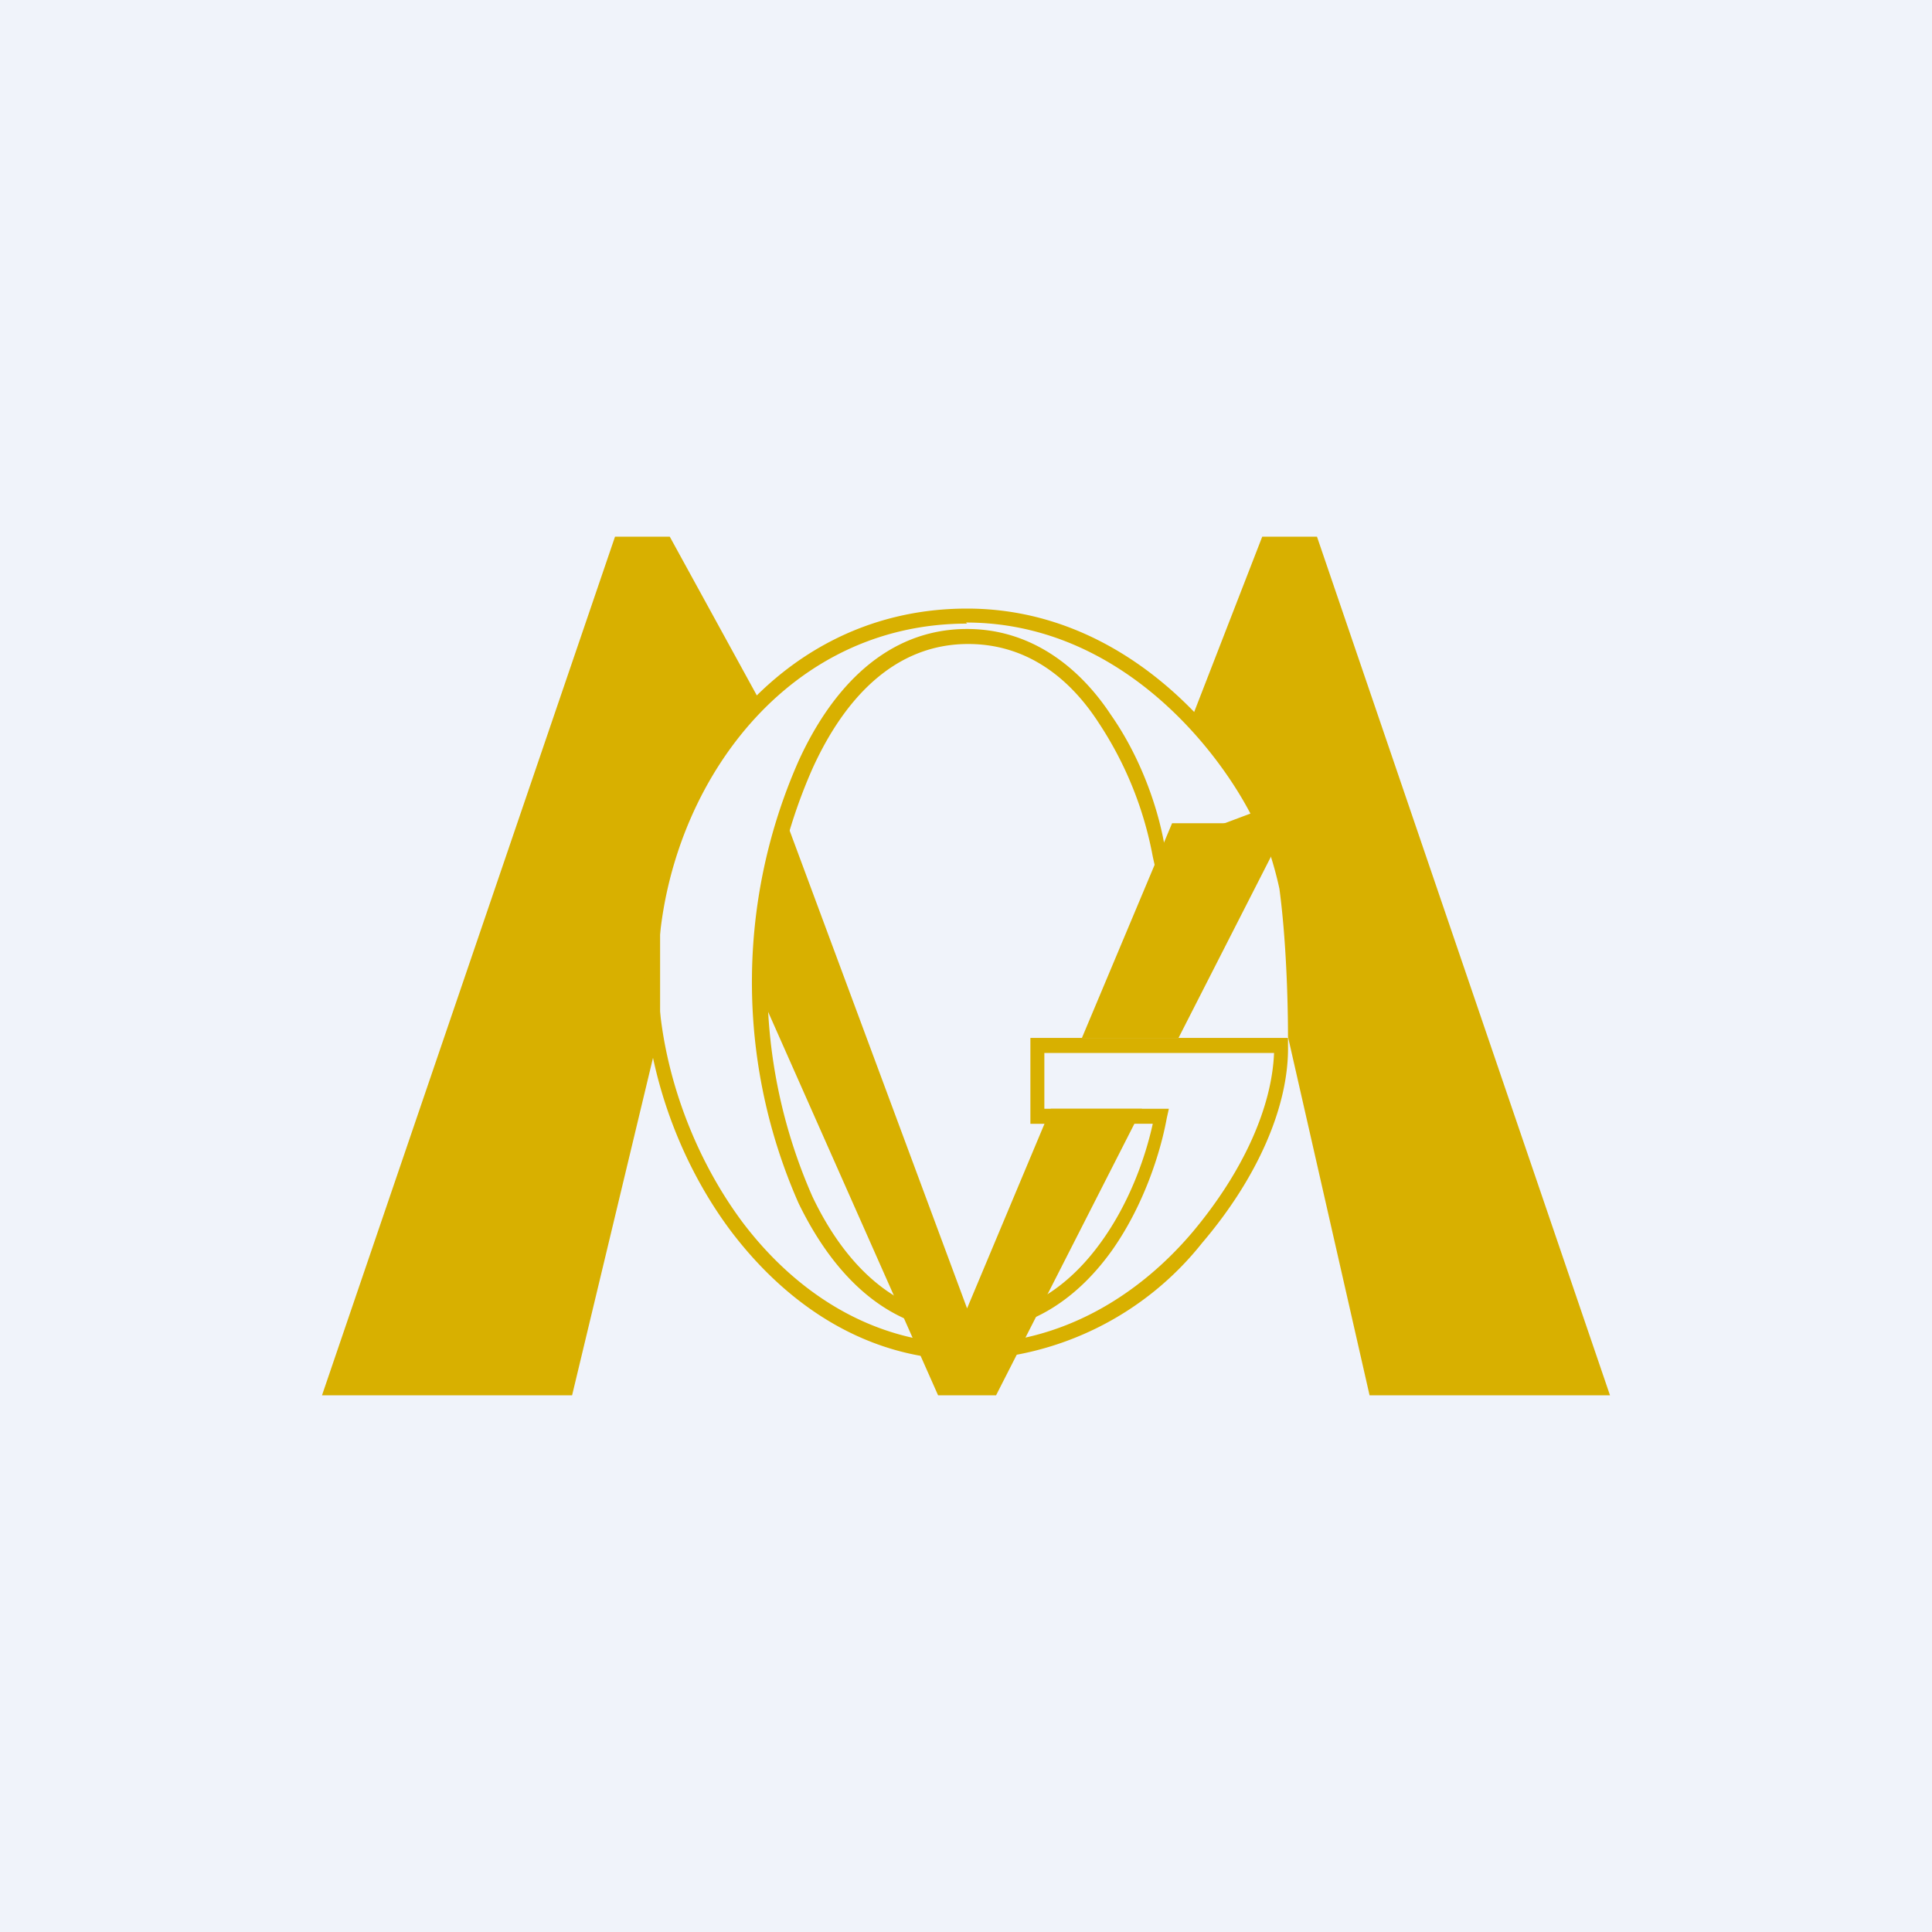
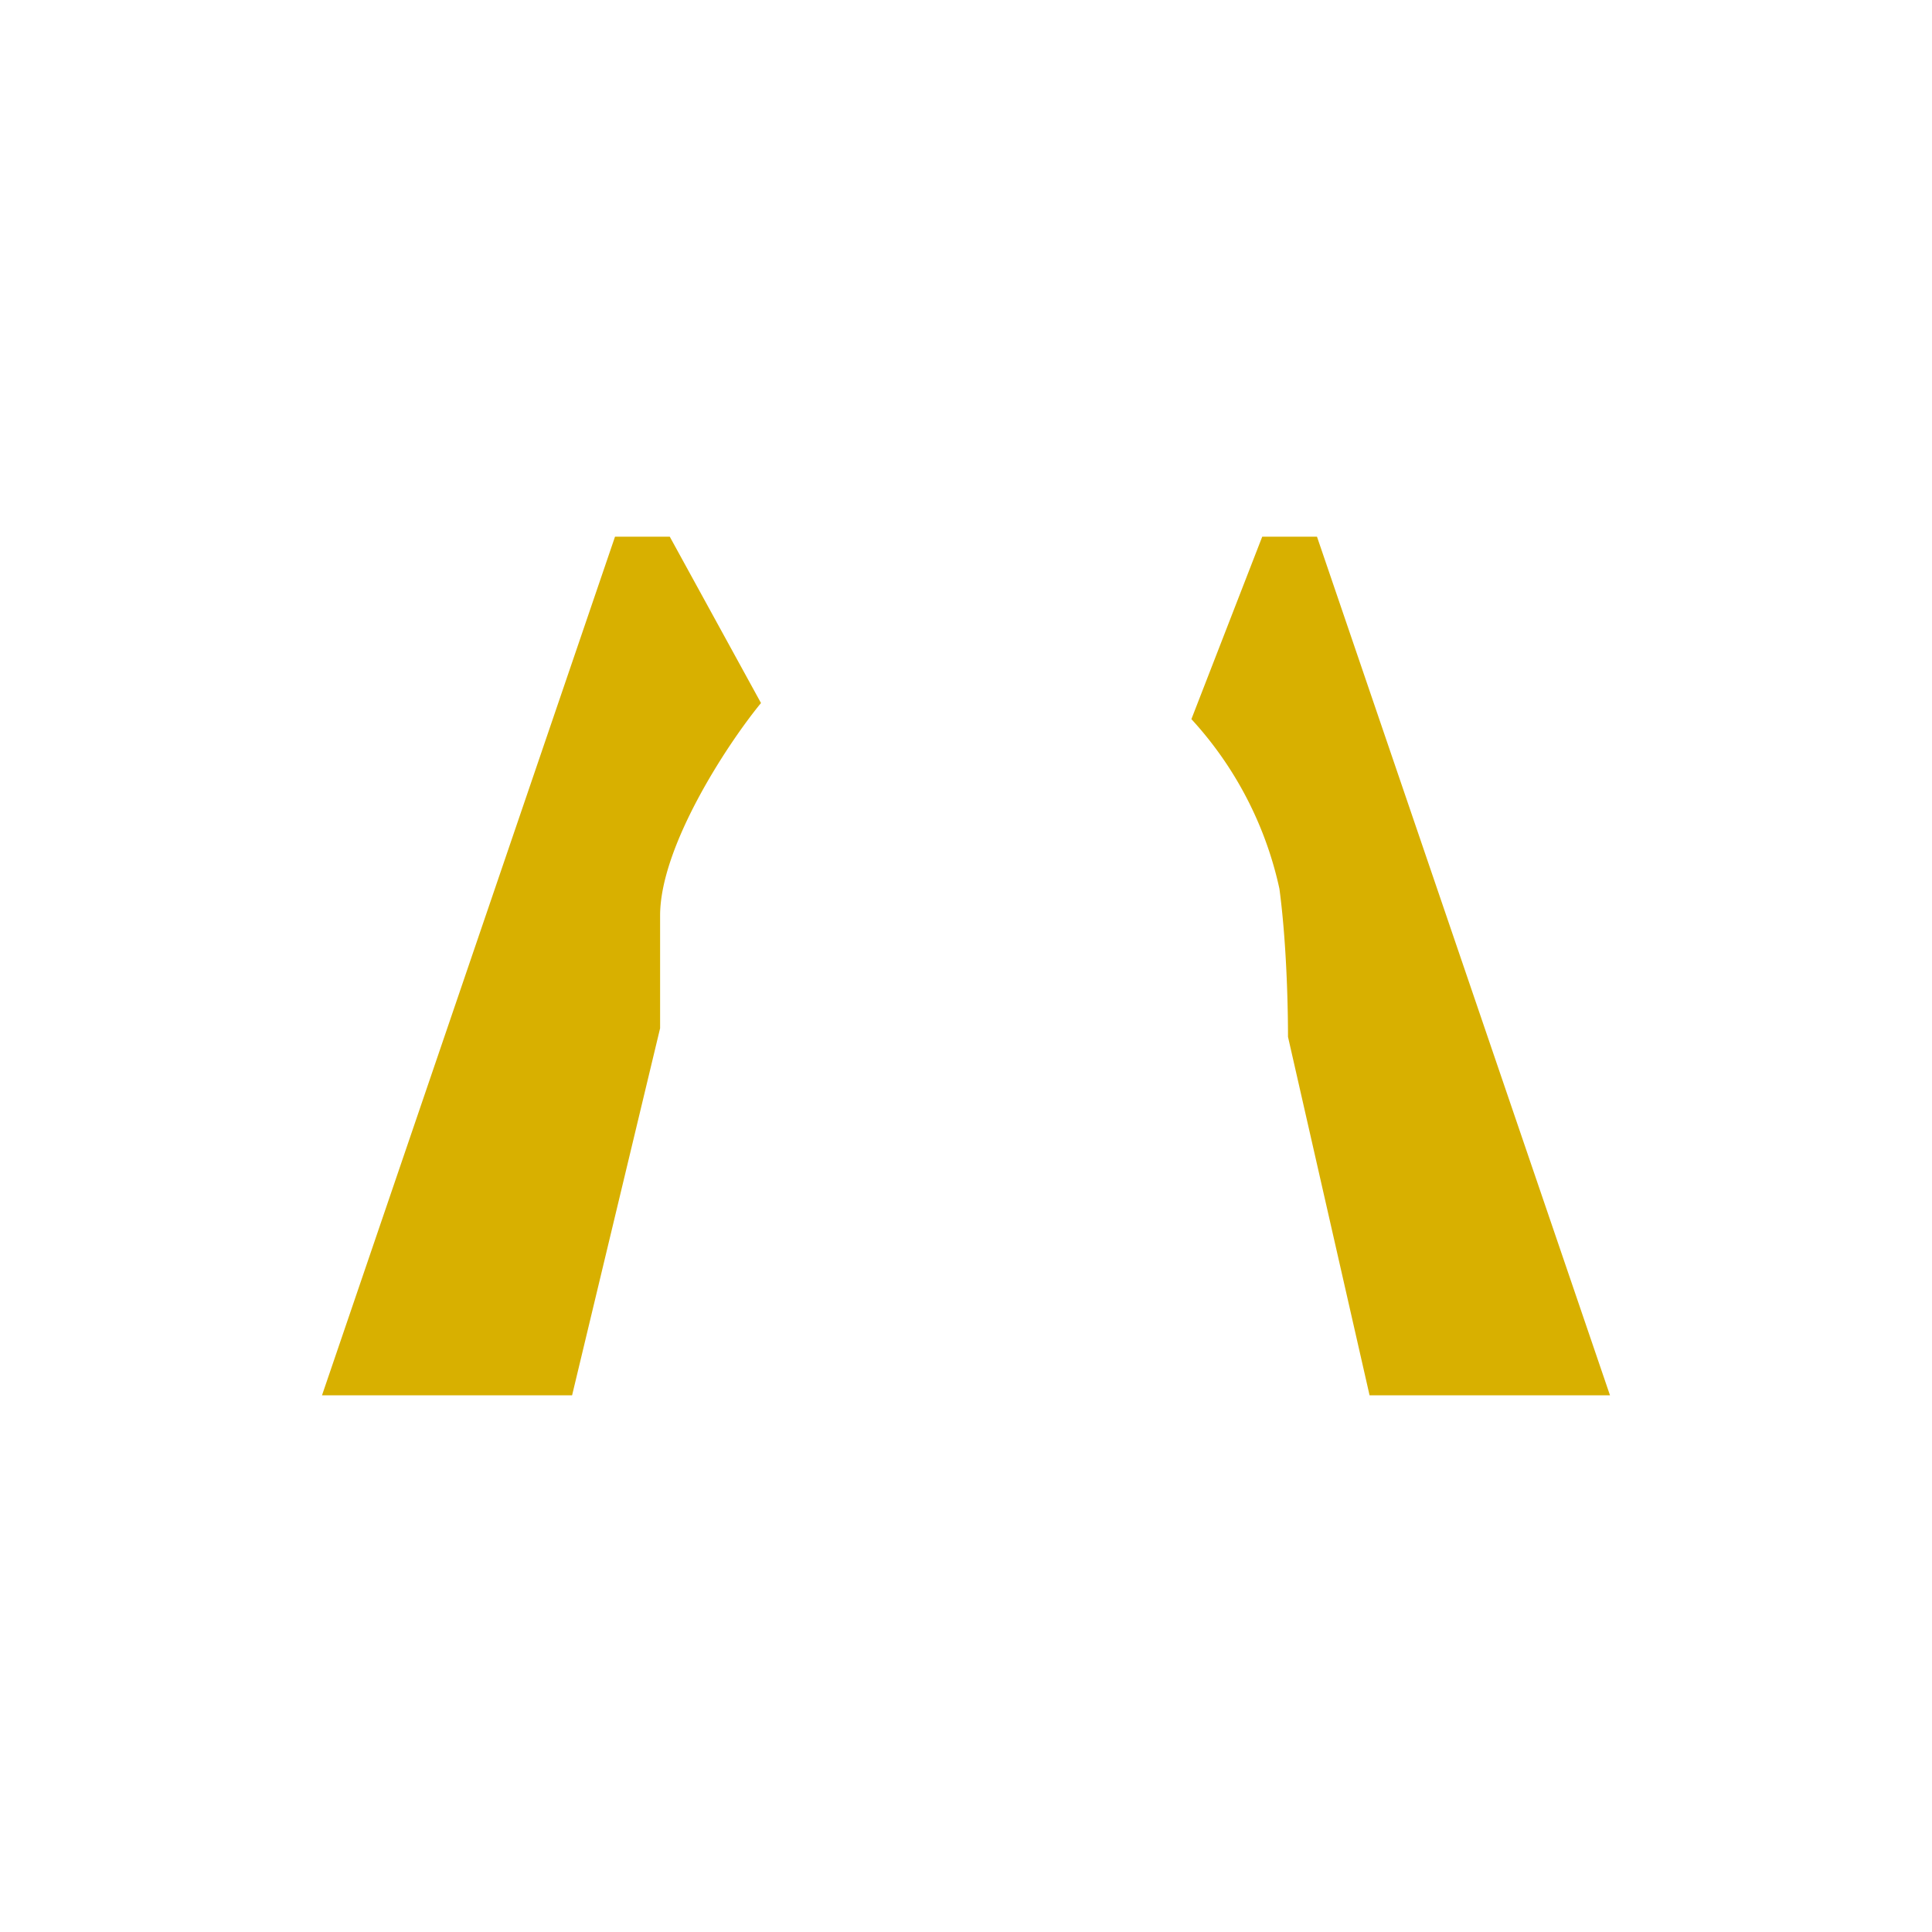
<svg xmlns="http://www.w3.org/2000/svg" width="18" height="18" viewBox="0 0 18 18">
-   <path fill="#F0F3FA" d="M0 0h18v18H0z" />
  <path d="M5.73 5 3 13h2.33l.82-3.42V8.53c0-.64.62-1.59.94-1.98L6.24 5h-.5ZM12.27 5 15 13h-2.24L12 9.66c0-.08 0-.78-.08-1.38a3.4 3.4 0 0 0-.82-1.58l.66-1.7h.5Z" fill="#D8B000" />
-   <path d="M7.14 9.39 8.74 13h.54l1.36-2.67h-.85l-.78 1.86-1.66-4.47a3.6 3.6 0 0 0-.21 1.67Zm2.94.28h.9l1.02-2h-1.08l-.84 2Z" fill="#D8B000" />
-   <path d="M6 9.07c0-1.62 1.12-3.4 3.01-3.4 1.52 0 2.49 1.27 2.78 1.91l.04.07-1.07.42-.02-.09a3.37 3.37 0 0 0-.5-1.24C9.97 6.32 9.57 6 9.02 6c-.68 0-1.15.5-1.45 1.16a4.94 4.94 0 0 0 0 3.99c.3.63.78 1.12 1.46 1.12.55 0 .95-.31 1.23-.7.26-.36.41-.78.48-1.1H9.6v-.8H12v.07c.01.56-.28 1.23-.8 1.84a2.88 2.88 0 0 1-2.19 1.09c-.92 0-1.67-.5-2.2-1.2C6.3 10.79 6 9.9 6 9.08Zm3.01-3.26c-1.8 0-2.88 1.7-2.88 3.26 0 .78.29 1.65.79 2.32.5.66 1.22 1.13 2.1 1.13.87 0 1.59-.45 2.09-1.04.47-.56.74-1.16.76-1.67H9.73v.52h1.16l-.02.09c-.06.33-.22.82-.51 1.23-.3.42-.74.76-1.34.76-.75 0-1.26-.54-1.58-1.2a5.1 5.1 0 0 1 0-4.12c.31-.68.82-1.23 1.57-1.23.6 0 1.05.36 1.34.8.28.4.44.87.5 1.22l.8-.3C11.31 6.93 10.4 5.8 9 5.8Z" fill="#D8B000" />
</svg>